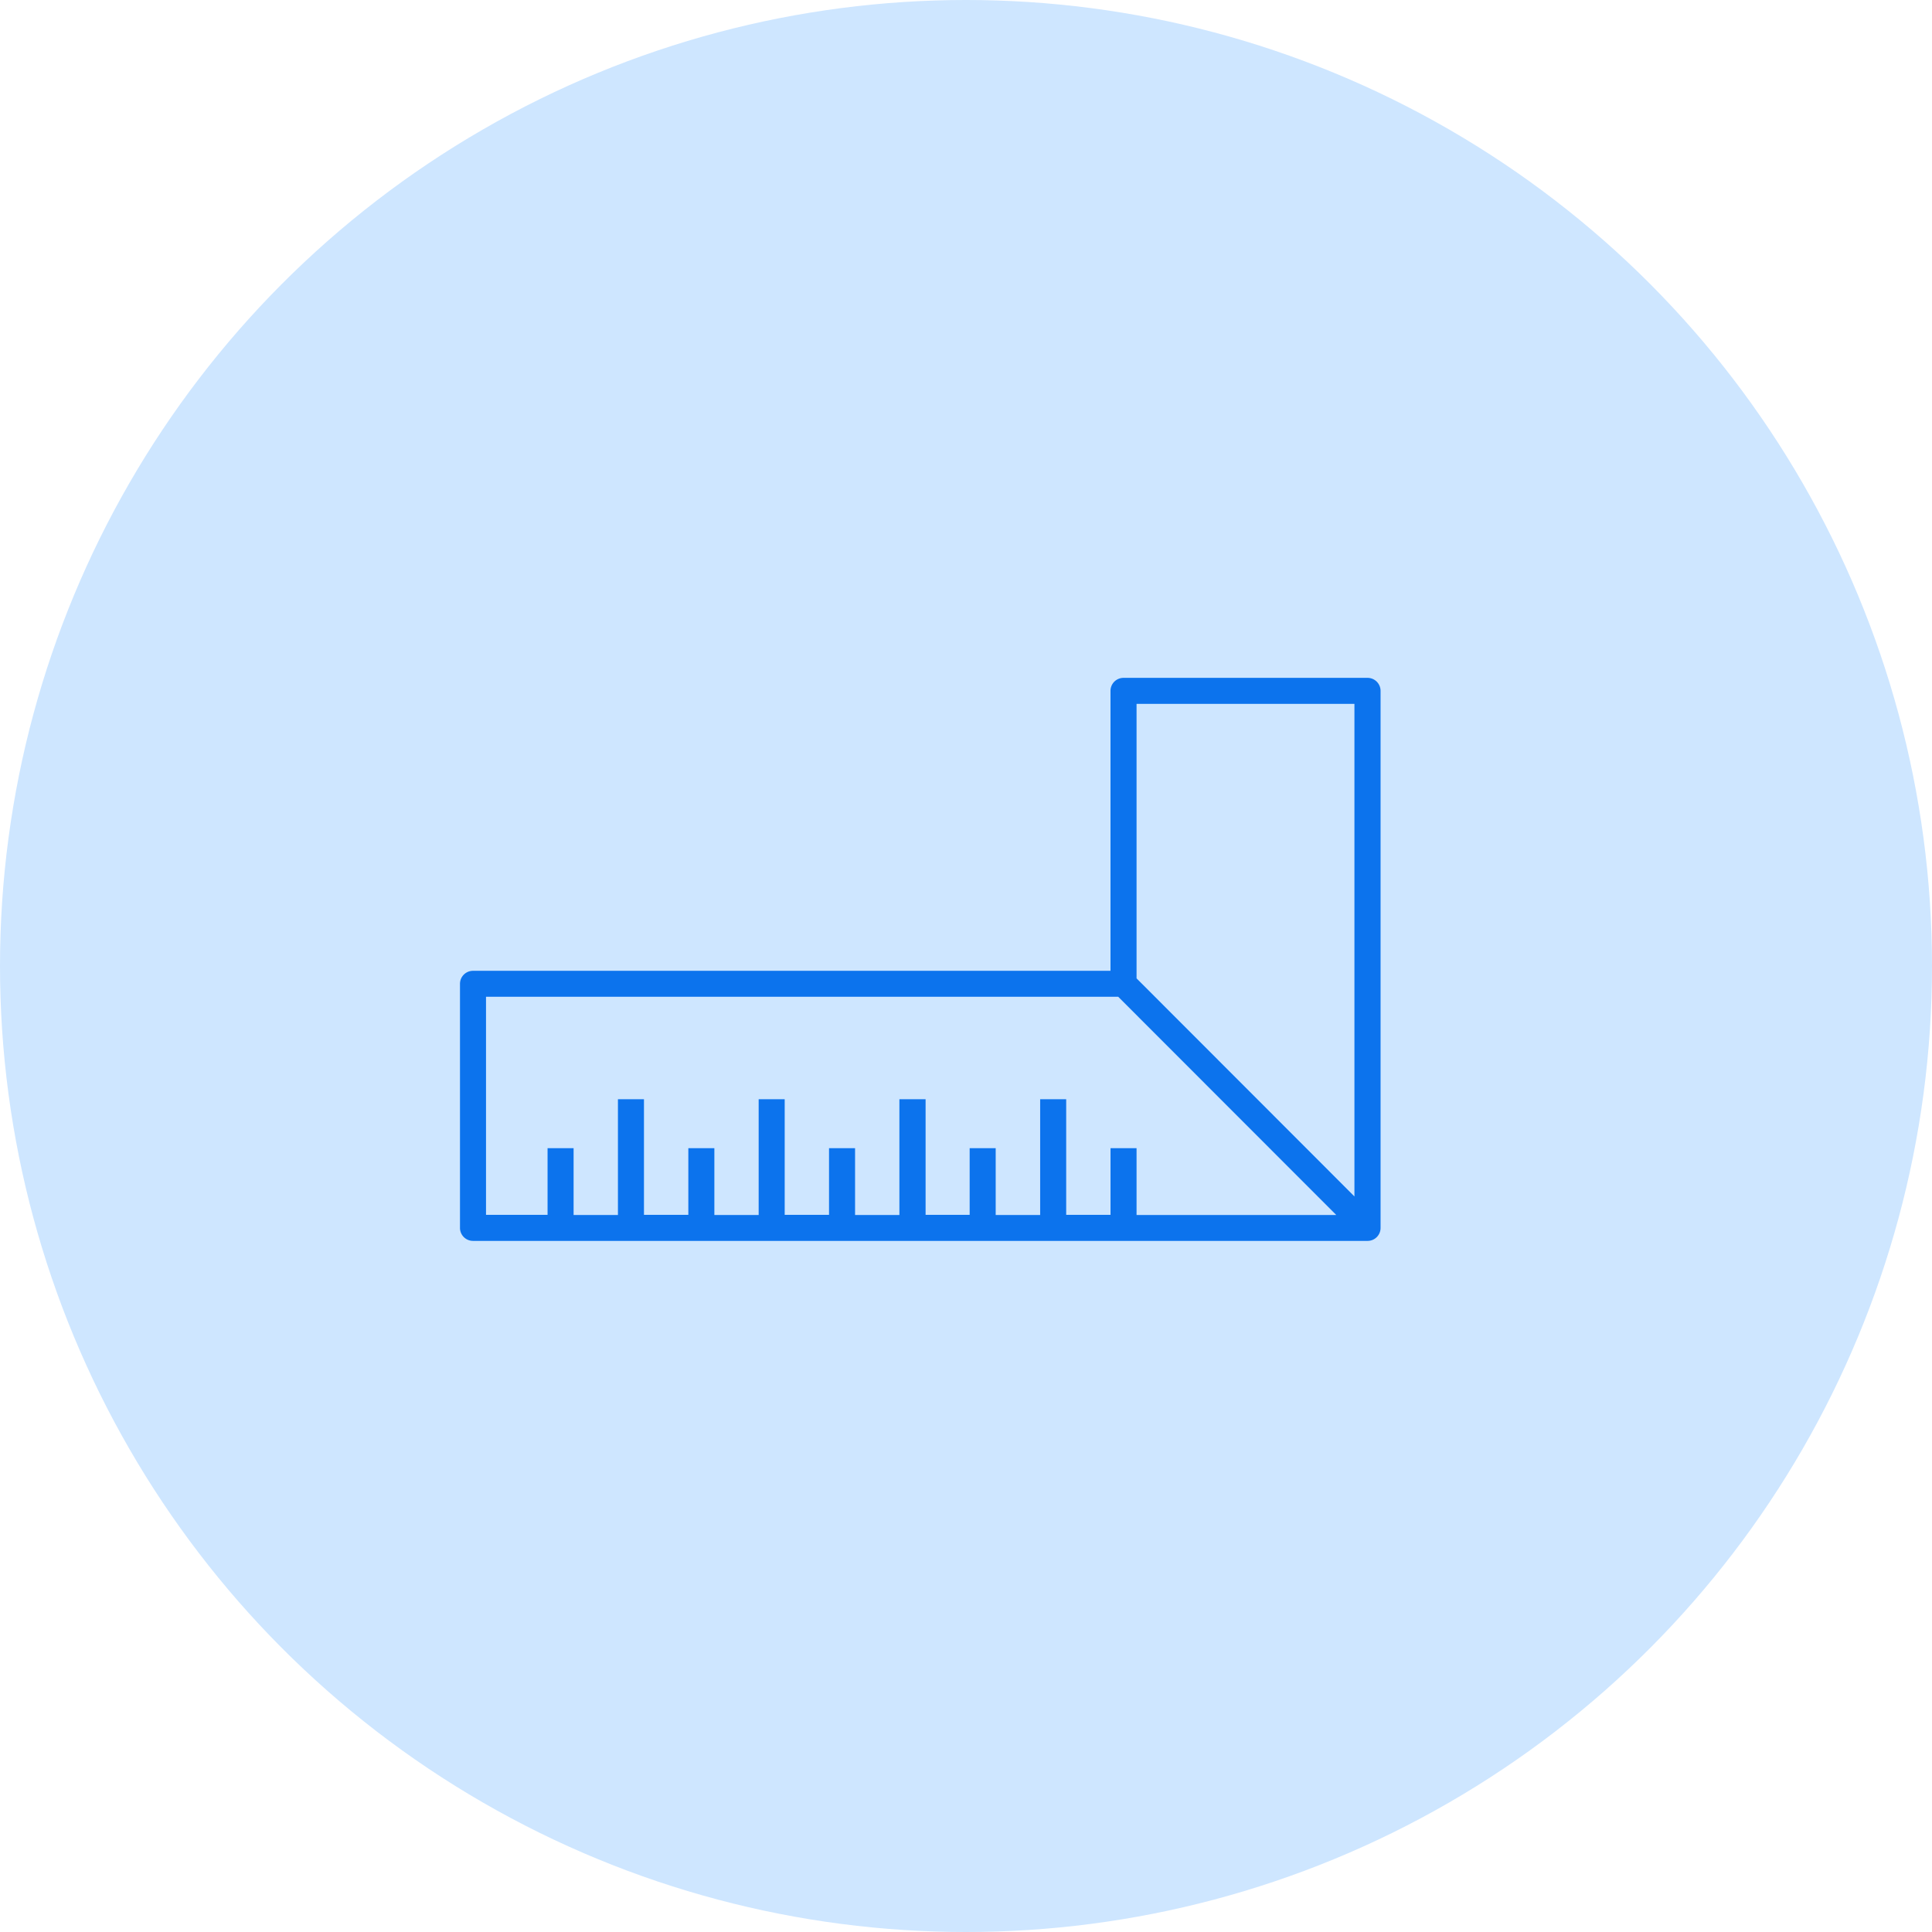
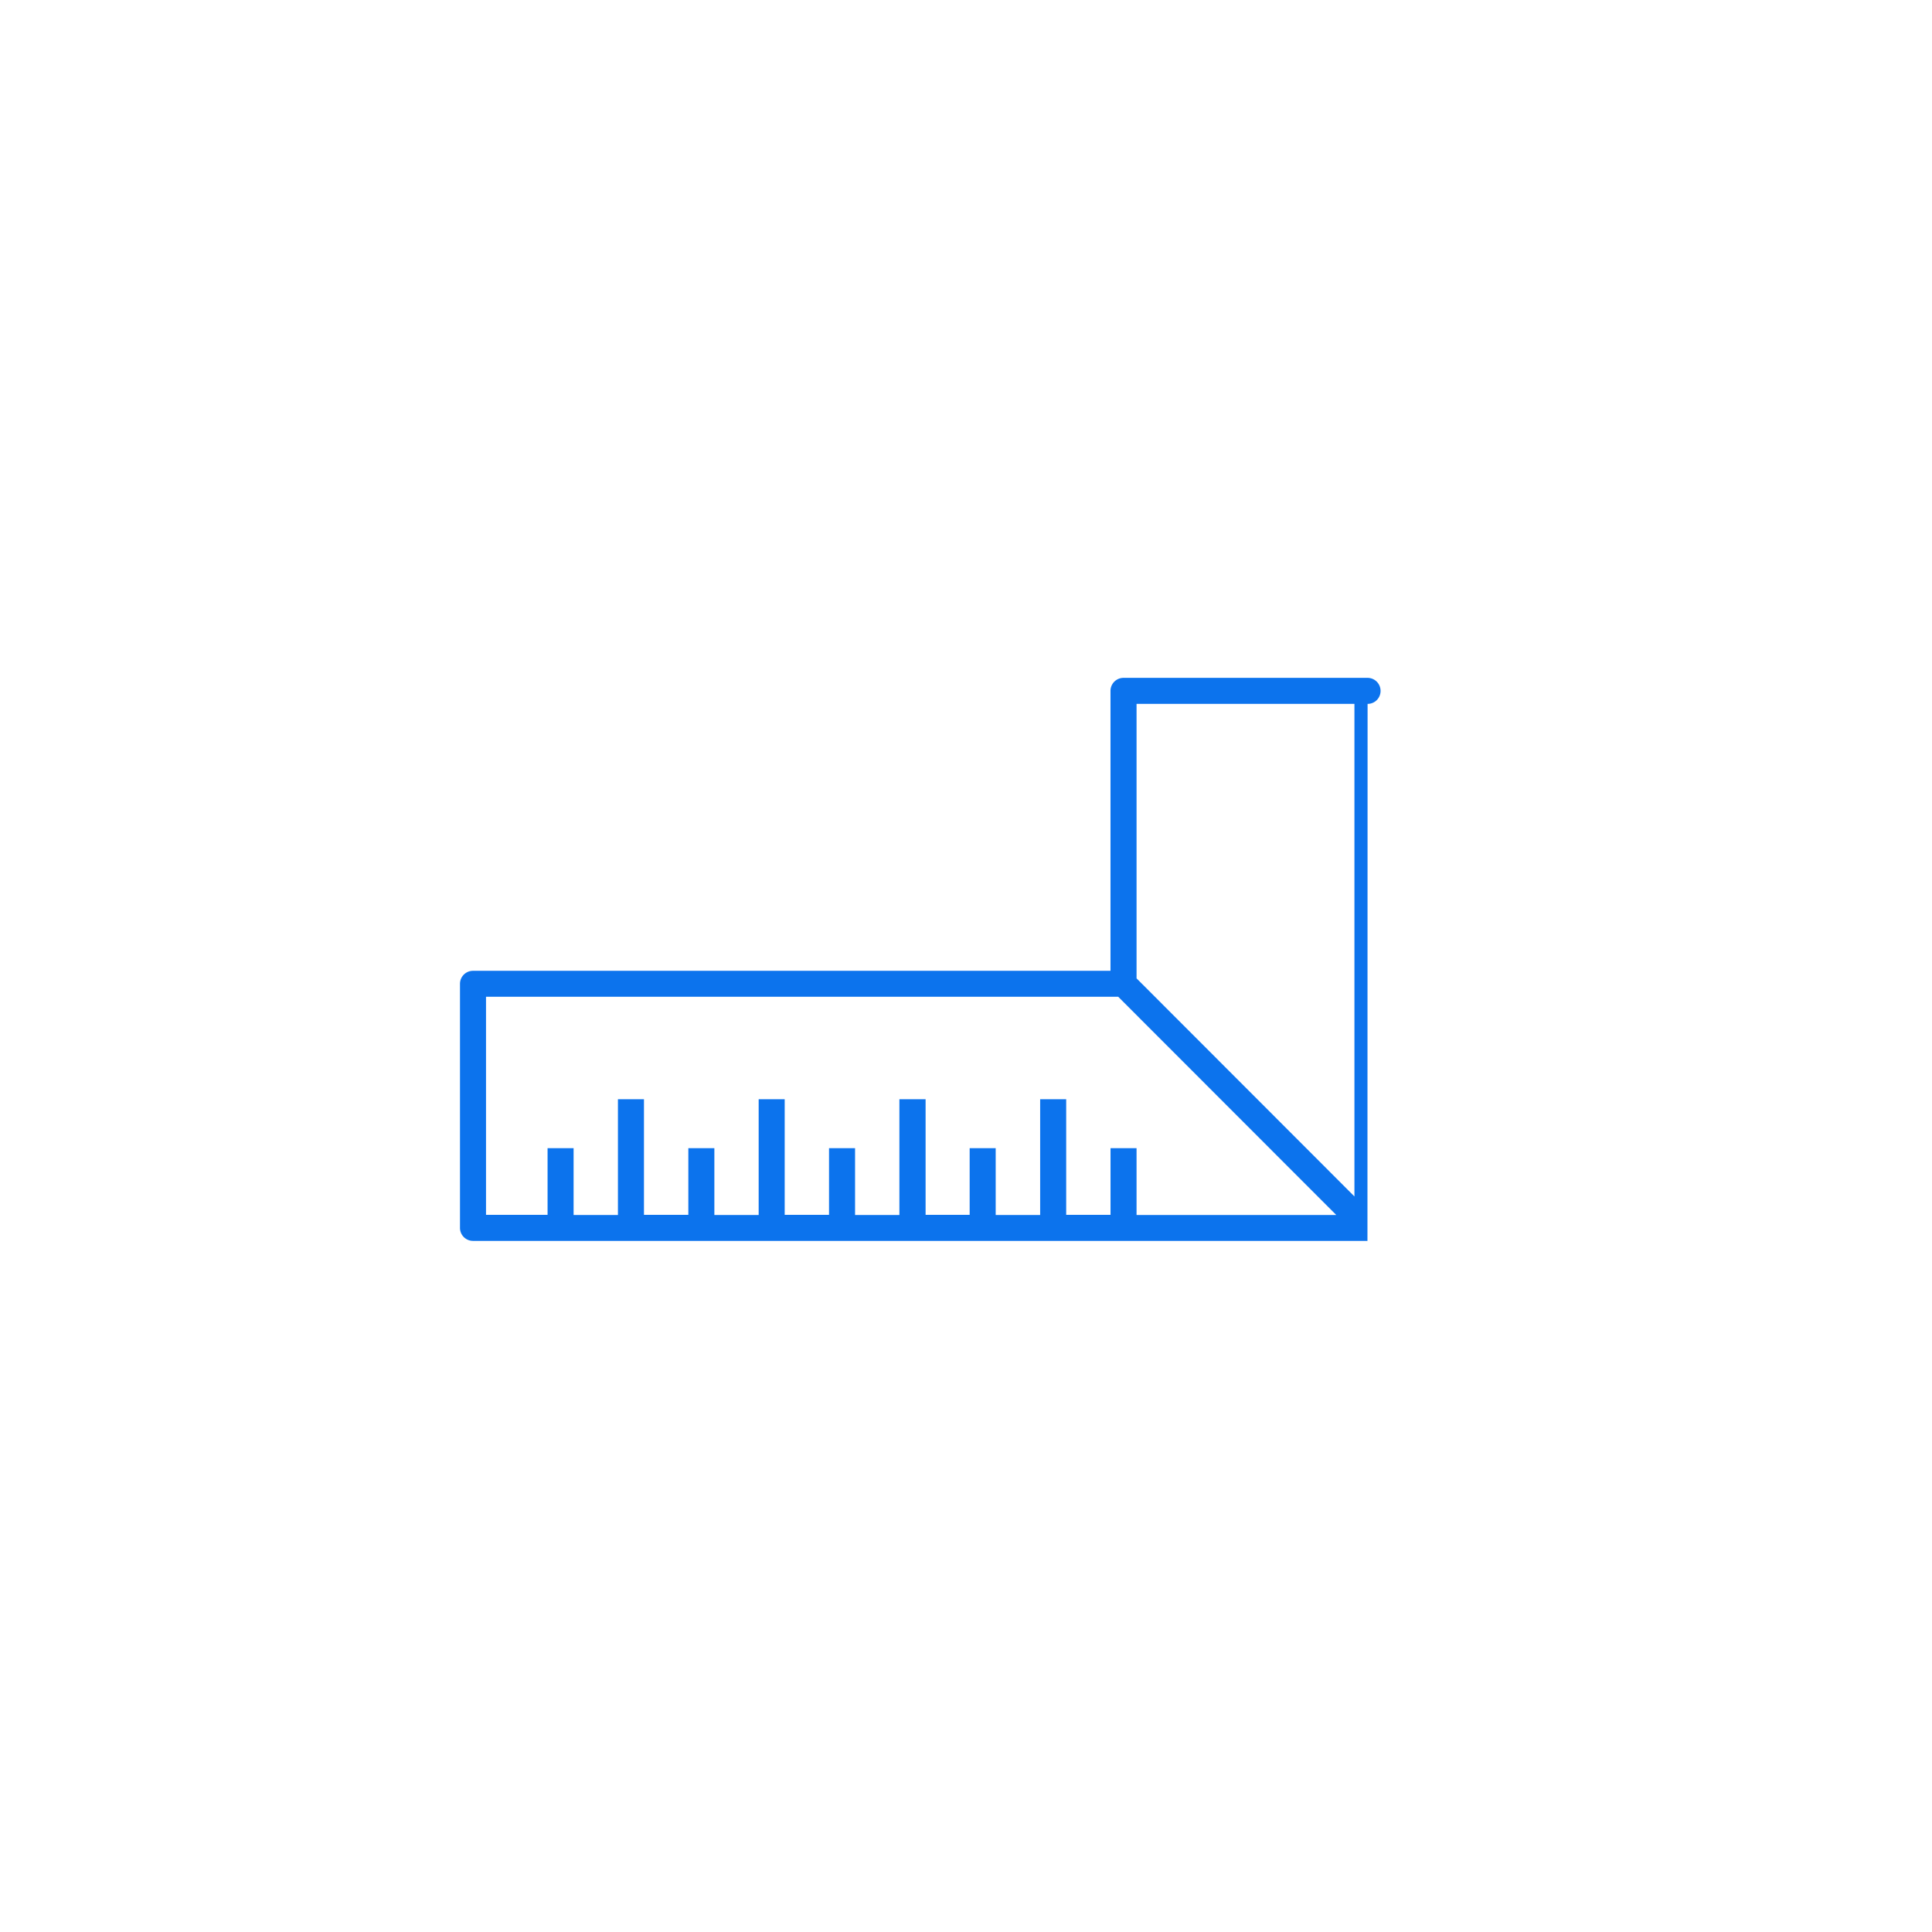
<svg xmlns="http://www.w3.org/2000/svg" width="57" height="57" viewBox="0 0 57 57">
  <g id="Group_1969" data-name="Group 1969" transform="translate(-1215 -695)">
-     <circle id="Ellipse_10" data-name="Ellipse 10" cx="28.5" cy="28.5" r="28.5" transform="translate(1215 695)" fill="#cee6ff" />
    <g id="noun-ruler-6686787" transform="translate(1227.908 695.175)">
-       <path id="Path_11318" data-name="Path 11318" d="M27.436,36.435H1.047a.384.384,0,0,1-.384-.384v-7.2a.384.384,0,0,1,.384-.384H19.855V20.208a.384.384,0,0,1,.384-.384h7.2a.384.384,0,0,1,.384.384V36.051a.382.382,0,0,1-.383.384ZM20.624,28.69l6.428,6.434V20.592H20.624Zm5.887,6.976-6.429-6.434H1.431v6.435H3.247V33.7h.768v1.971H5.323V32.256h.768v3.411H7.4V33.7h.768v1.971H9.475V32.256h.768v3.411h1.308V33.7h.768v1.971h1.308V32.256H14.4v3.411H15.7V33.7h.768v1.971H17.78V32.256h.768v3.411h1.308V33.7h.768v1.971h5.888Z" fill="#0c73ed" fill-rule="evenodd" />
+       <path id="Path_11318" data-name="Path 11318" d="M27.436,36.435H1.047a.384.384,0,0,1-.384-.384v-7.2a.384.384,0,0,1,.384-.384H19.855V20.208a.384.384,0,0,1,.384-.384h7.2a.384.384,0,0,1,.384.384a.382.382,0,0,1-.383.384ZM20.624,28.69l6.428,6.434V20.592H20.624Zm5.887,6.976-6.429-6.434H1.431v6.435H3.247V33.7h.768v1.971H5.323V32.256h.768v3.411H7.4V33.7h.768v1.971H9.475V32.256h.768v3.411h1.308V33.7h.768v1.971h1.308V32.256H14.4v3.411H15.7V33.7h.768v1.971H17.78V32.256h.768v3.411h1.308V33.7h.768v1.971h5.888Z" fill="#0c73ed" fill-rule="evenodd" />
    </g>
  </g>
</svg>